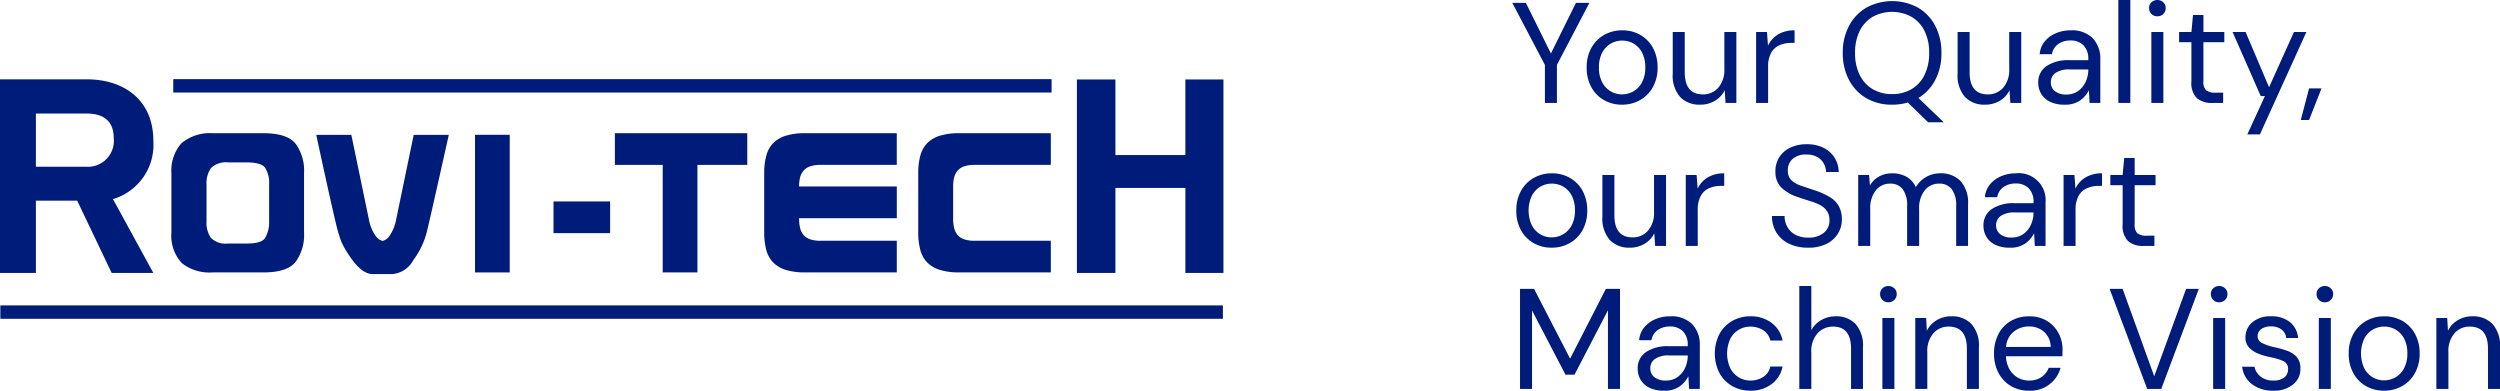
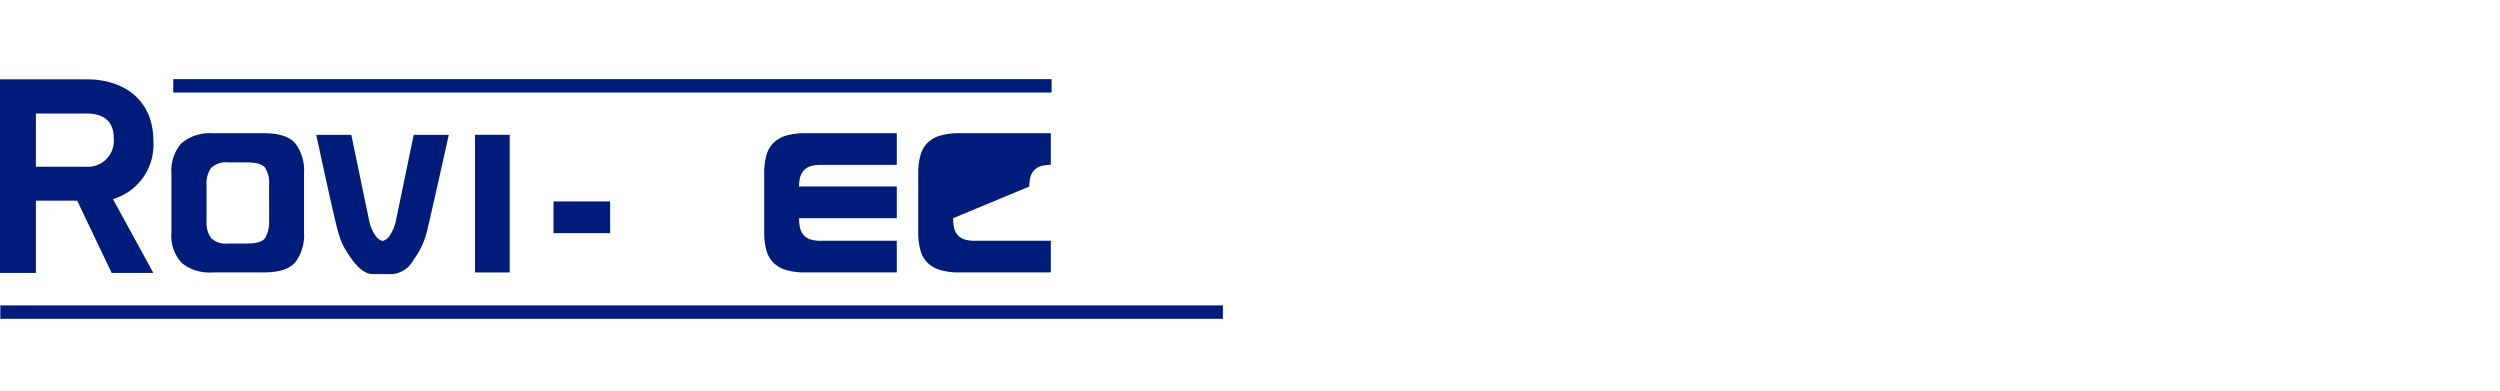
<svg xmlns="http://www.w3.org/2000/svg" width="314.686" height="49.176" viewBox="0 0 314.686 49.176">
  <defs>
    <clipPath id="clip-path">
      <rect id="Rectangle_410" data-name="Rectangle 410" width="154" height="30.173" fill="#001c7b" />
    </clipPath>
  </defs>
  <g id="Groupe_370" data-name="Groupe 370" transform="translate(-202 -33.04)">
-     <path id="Tracé_1262" data-name="Tracé 1262" d="M4.464,18V13.212L.36,5.4H2.07l3.15,6.372L8.37,5.4h1.692L5.976,13.212V18Zm9.7.216A4.489,4.489,0,0,1,11.9,17.64a4.161,4.161,0,0,1-1.593-1.629,5.016,5.016,0,0,1-.585-2.475,4.955,4.955,0,0,1,.594-2.475,4.2,4.2,0,0,1,1.611-1.629A4.539,4.539,0,0,1,14.2,8.856a4.489,4.489,0,0,1,2.268.576,4.161,4.161,0,0,1,1.593,1.629,5.016,5.016,0,0,1,.585,2.475,4.955,4.955,0,0,1-.594,2.475,4.2,4.2,0,0,1-1.611,1.629A4.539,4.539,0,0,1,14.166,18.216Zm0-1.3a2.869,2.869,0,0,0,1.44-.378,2.82,2.82,0,0,0,1.08-1.134,3.856,3.856,0,0,0,.414-1.872,3.927,3.927,0,0,0-.405-1.872,2.761,2.761,0,0,0-1.071-1.134,2.835,2.835,0,0,0-1.422-.378,2.869,2.869,0,0,0-1.44.378,2.82,2.82,0,0,0-1.08,1.134,3.856,3.856,0,0,0-.414,1.872,3.856,3.856,0,0,0,.414,1.872,2.84,2.84,0,0,0,1.071,1.134A2.786,2.786,0,0,0,14.166,16.92Zm9.846,1.3a3.352,3.352,0,0,1-2.52-.963,4.106,4.106,0,0,1-.936-2.961V9.072h1.512V14.13q0,2.79,2.286,2.79a2.508,2.508,0,0,0,1.935-.837,3.411,3.411,0,0,0,.765-2.385V9.072h1.512V18H27.2l-.108-1.6a3.108,3.108,0,0,1-1.233,1.332A3.546,3.546,0,0,1,24.012,18.216ZM31.05,18V9.072h1.368l.126,1.71a3.237,3.237,0,0,1,1.26-1.4,3.907,3.907,0,0,1,2.088-.522V10.44h-.414a3.736,3.736,0,0,0-1.458.279,2.214,2.214,0,0,0-1.062.945,3.6,3.6,0,0,0-.4,1.836V18Zm17.118.216a6.3,6.3,0,0,1-3.249-.819A5.7,5.7,0,0,1,42.741,15.1a7.151,7.151,0,0,1-.783-3.4,7.1,7.1,0,0,1,.783-3.393,5.774,5.774,0,0,1,2.178-2.3,6.824,6.824,0,0,1,6.516,0,5.712,5.712,0,0,1,2.169,2.3,7.165,7.165,0,0,1,.774,3.393,7.165,7.165,0,0,1-.774,3.393A5.684,5.684,0,0,1,51.48,17.37l3.186,3.06H52.7l-2.556-2.484A6.988,6.988,0,0,1,48.168,18.216Zm0-1.332a4.711,4.711,0,0,0,2.439-.621,4.213,4.213,0,0,0,1.638-1.782A6.118,6.118,0,0,0,52.83,11.7a6.061,6.061,0,0,0-.585-2.772,4.225,4.225,0,0,0-1.638-1.773,5.1,5.1,0,0,0-4.878,0,4.225,4.225,0,0,0-1.638,1.773,6.061,6.061,0,0,0-.585,2.772,6.118,6.118,0,0,0,.585,2.781,4.213,4.213,0,0,0,1.638,1.782A4.711,4.711,0,0,0,48.168,16.884Zm11.7,1.332a3.352,3.352,0,0,1-2.52-.963,4.106,4.106,0,0,1-.936-2.961V9.072h1.512V14.13q0,2.79,2.286,2.79a2.508,2.508,0,0,0,1.935-.837A3.411,3.411,0,0,0,62.91,13.7V9.072h1.512V18H63.054l-.108-1.6a3.108,3.108,0,0,1-1.233,1.332A3.546,3.546,0,0,1,59.868,18.216Zm10.008,0a4.047,4.047,0,0,1-1.854-.378,2.569,2.569,0,0,1-1.1-1.008,2.71,2.71,0,0,1-.36-1.368,2.424,2.424,0,0,1,1.044-2.106,4.847,4.847,0,0,1,2.844-.738h2.412V12.51a2.382,2.382,0,0,0-.612-1.773,2.232,2.232,0,0,0-1.638-.6,2.611,2.611,0,0,0-1.521.441,1.932,1.932,0,0,0-.8,1.287H66.744a2.865,2.865,0,0,1,.657-1.638,3.672,3.672,0,0,1,1.413-1.017,4.65,4.65,0,0,1,1.8-.351,3.7,3.7,0,0,1,2.817,1,3.7,3.7,0,0,1,.945,2.655V18h-1.35l-.09-1.6a3.541,3.541,0,0,1-1.107,1.287A3.248,3.248,0,0,1,69.876,18.216Zm.234-1.278a2.462,2.462,0,0,0,1.485-.45,2.872,2.872,0,0,0,.945-1.17,3.644,3.644,0,0,0,.324-1.512v-.018H70.578a2.967,2.967,0,0,0-1.881.459,1.431,1.431,0,0,0-.549,1.143,1.385,1.385,0,0,0,.513,1.125A2.219,2.219,0,0,0,70.11,16.938ZM76.644,18V5.04h1.512V18ZM81.558,7.092a1.015,1.015,0,0,1-1.044-1.044.962.962,0,0,1,.3-.72,1.1,1.1,0,0,1,1.485,0,.948.948,0,0,1,.306.72A1,1,0,0,1,82.3,6.8,1.021,1.021,0,0,1,81.558,7.092ZM80.8,18V9.072h1.512V18Zm7.668,0a2.888,2.888,0,0,1-1.926-.594,2.7,2.7,0,0,1-.7-2.142V10.35H84.294V9.072h1.548l.2-2.142h1.314V9.072h2.628V10.35H87.354v4.914a1.485,1.485,0,0,0,.342,1.143,1.864,1.864,0,0,0,1.206.3h.936V18Zm4.41,3.96,2.214-4.824h-.522L91.026,9.072h1.638l2.952,6.948,3.132-6.948h1.566L94.464,21.96Zm6.732-1.818,1.044-3.978h1.566l-1.566,3.978ZM5.31,36.216a4.489,4.489,0,0,1-2.268-.576,4.161,4.161,0,0,1-1.593-1.629,5.016,5.016,0,0,1-.585-2.475,4.955,4.955,0,0,1,.594-2.475,4.2,4.2,0,0,1,1.611-1.629,4.539,4.539,0,0,1,2.277-.576,4.489,4.489,0,0,1,2.268.576,4.161,4.161,0,0,1,1.593,1.629,5.016,5.016,0,0,1,.585,2.475A4.955,4.955,0,0,1,9.2,34.011,4.2,4.2,0,0,1,7.587,35.64,4.539,4.539,0,0,1,5.31,36.216Zm0-1.3a2.869,2.869,0,0,0,1.44-.378,2.819,2.819,0,0,0,1.08-1.134,3.856,3.856,0,0,0,.414-1.872,3.927,3.927,0,0,0-.405-1.872A2.761,2.761,0,0,0,6.768,28.53a2.835,2.835,0,0,0-1.422-.378,2.869,2.869,0,0,0-1.44.378,2.82,2.82,0,0,0-1.08,1.134,4.439,4.439,0,0,0,0,3.744A2.84,2.84,0,0,0,3.9,34.542,2.787,2.787,0,0,0,5.31,34.92Zm9.846,1.3a3.352,3.352,0,0,1-2.52-.963,4.106,4.106,0,0,1-.936-2.961v-5.22h1.512V32.13q0,2.79,2.286,2.79a2.508,2.508,0,0,0,1.935-.837A3.411,3.411,0,0,0,18.2,31.7V27.072H19.71V36H18.342l-.108-1.6A3.108,3.108,0,0,1,17,35.73,3.546,3.546,0,0,1,15.156,36.216ZM22.194,36V27.072h1.368l.126,1.71a3.237,3.237,0,0,1,1.26-1.4,3.906,3.906,0,0,1,2.088-.522V28.44h-.414a3.736,3.736,0,0,0-1.458.279,2.214,2.214,0,0,0-1.062.945,3.6,3.6,0,0,0-.4,1.836V36Zm15.408.216a5.412,5.412,0,0,1-2.412-.5,3.766,3.766,0,0,1-1.584-1.4,3.88,3.88,0,0,1-.558-2.088h1.584a2.771,2.771,0,0,0,.342,1.359,2.518,2.518,0,0,0,1,.99,3.287,3.287,0,0,0,1.629.369,2.918,2.918,0,0,0,1.98-.612,1.946,1.946,0,0,0,.7-1.53,2.065,2.065,0,0,0-.324-1.215,2.423,2.423,0,0,0-.873-.747,7.25,7.25,0,0,0-1.26-.5q-.711-.216-1.485-.486a5.3,5.3,0,0,1-2.16-1.251,2.736,2.736,0,0,1-.7-1.953,3.213,3.213,0,0,1,.468-1.791,3.3,3.3,0,0,1,1.377-1.224,4.72,4.72,0,0,1,2.115-.441,4.6,4.6,0,0,1,2.1.45,3.4,3.4,0,0,1,1.386,1.242,3.445,3.445,0,0,1,.513,1.8H39.852a2.2,2.2,0,0,0-.27-1.035,2.108,2.108,0,0,0-.819-.837,2.673,2.673,0,0,0-1.377-.324A2.491,2.491,0,0,0,35.7,25a1.828,1.828,0,0,0-.657,1.494,1.623,1.623,0,0,0,.459,1.242,3.475,3.475,0,0,0,1.287.711q.828.279,1.908.639a9.2,9.2,0,0,1,1.62.756,3.182,3.182,0,0,1,1.125,1.116,3.388,3.388,0,0,1,.4,1.746,3.319,3.319,0,0,1-.468,1.7,3.477,3.477,0,0,1-1.413,1.305A4.991,4.991,0,0,1,37.6,36.216ZM43.9,36V27.072H45.27l.108,1.3a3.024,3.024,0,0,1,1.152-1.116,3.305,3.305,0,0,1,1.62-.4,3.658,3.658,0,0,1,1.827.432A2.842,2.842,0,0,1,51.156,28.6a3.418,3.418,0,0,1,1.287-1.278,3.513,3.513,0,0,1,1.773-.468,3.436,3.436,0,0,1,2.556.963,4.057,4.057,0,0,1,.954,2.961V36H56.232V30.942a3.309,3.309,0,0,0-.558-2.088,1.926,1.926,0,0,0-1.6-.7,2.251,2.251,0,0,0-1.791.837,3.582,3.582,0,0,0-.711,2.385V36H50.058V30.942a3.309,3.309,0,0,0-.558-2.088,1.926,1.926,0,0,0-1.6-.7,2.233,2.233,0,0,0-1.773.837,3.582,3.582,0,0,0-.711,2.385V36Zm19.08.216a4.047,4.047,0,0,1-1.854-.378,2.569,2.569,0,0,1-1.1-1.008,2.71,2.71,0,0,1-.36-1.368,2.424,2.424,0,0,1,1.044-2.106,4.847,4.847,0,0,1,2.844-.738H65.97V30.51a2.382,2.382,0,0,0-.612-1.773,2.232,2.232,0,0,0-1.638-.6,2.611,2.611,0,0,0-1.521.441,1.932,1.932,0,0,0-.8,1.287H59.85a2.865,2.865,0,0,1,.657-1.638,3.672,3.672,0,0,1,1.413-1.017,4.65,4.65,0,0,1,1.8-.351,3.38,3.38,0,0,1,3.762,3.654V36h-1.35l-.09-1.6a3.541,3.541,0,0,1-1.107,1.287A3.248,3.248,0,0,1,62.982,36.216Zm.234-1.278a2.462,2.462,0,0,0,1.485-.45,2.872,2.872,0,0,0,.945-1.17,3.644,3.644,0,0,0,.324-1.512v-.018H63.684a2.967,2.967,0,0,0-1.881.459,1.431,1.431,0,0,0-.549,1.143,1.385,1.385,0,0,0,.513,1.125A2.219,2.219,0,0,0,63.216,34.938ZM69.75,36V27.072h1.368l.126,1.71a3.237,3.237,0,0,1,1.26-1.4,3.907,3.907,0,0,1,2.088-.522V28.44h-.414a3.736,3.736,0,0,0-1.458.279,2.214,2.214,0,0,0-1.062.945,3.6,3.6,0,0,0-.4,1.836V36Zm10.062,0a2.888,2.888,0,0,1-1.926-.594,2.7,2.7,0,0,1-.7-2.142V28.35H75.636V27.072h1.548l.2-2.142H78.7v2.142h2.628V28.35H78.7v4.914a1.485,1.485,0,0,0,.342,1.143,1.864,1.864,0,0,0,1.206.3h.936V36ZM1.332,54V41.4H3.1l4.536,8.784,4.5-8.784h1.782V54H12.4V44.1L8.19,52.2H7.056L2.844,44.118V54Zm18.126.216a4.047,4.047,0,0,1-1.854-.378,2.569,2.569,0,0,1-1.1-1.008,2.71,2.71,0,0,1-.36-1.368,2.424,2.424,0,0,1,1.044-2.106,4.847,4.847,0,0,1,2.844-.738h2.412V48.51a2.382,2.382,0,0,0-.612-1.773,2.232,2.232,0,0,0-1.638-.6,2.611,2.611,0,0,0-1.521.441,1.932,1.932,0,0,0-.8,1.287H16.326a2.865,2.865,0,0,1,.657-1.638A3.672,3.672,0,0,1,18.4,45.207a4.65,4.65,0,0,1,1.8-.351,3.7,3.7,0,0,1,2.817,1,3.7,3.7,0,0,1,.945,2.655V54h-1.35l-.09-1.6a3.541,3.541,0,0,1-1.107,1.287A3.248,3.248,0,0,1,19.458,54.216Zm.234-1.278a2.462,2.462,0,0,0,1.485-.45,2.872,2.872,0,0,0,.945-1.17,3.644,3.644,0,0,0,.324-1.512v-.018H20.16a2.967,2.967,0,0,0-1.881.459,1.431,1.431,0,0,0-.549,1.143,1.385,1.385,0,0,0,.513,1.125A2.219,2.219,0,0,0,19.692,52.938ZM30.33,54.216a4.519,4.519,0,0,1-2.295-.585,4.206,4.206,0,0,1-1.6-1.638,5.452,5.452,0,0,1,0-4.914,4.206,4.206,0,0,1,1.6-1.638,4.519,4.519,0,0,1,2.295-.585A4.287,4.287,0,0,1,33,45.684,3.608,3.608,0,0,1,34.38,47.9H32.832a1.984,1.984,0,0,0-.882-1.287,2.925,2.925,0,0,0-1.638-.459,2.8,2.8,0,0,0-2.5,1.512,4.439,4.439,0,0,0,0,3.744,2.884,2.884,0,0,0,1.08,1.143,2.785,2.785,0,0,0,1.422.387,2.925,2.925,0,0,0,1.638-.459,1.992,1.992,0,0,0,.882-1.305H34.38a3.574,3.574,0,0,1-1.368,2.2A4.263,4.263,0,0,1,30.33,54.216ZM36.486,54V41.04H38V46.6a3.18,3.18,0,0,1,1.278-1.287,3.652,3.652,0,0,1,1.8-.459,3.306,3.306,0,0,1,2.484.963A4.106,4.106,0,0,1,44.5,48.78V54H43V48.942q0-2.79-2.25-2.79a2.592,2.592,0,0,0-1.962.837A3.337,3.337,0,0,0,38,49.374V54ZM47.7,43.092a1.015,1.015,0,0,1-1.044-1.044.962.962,0,0,1,.3-.72,1.1,1.1,0,0,1,1.485,0,.948.948,0,0,1,.306.72,1,1,0,0,1-.306.747A1.021,1.021,0,0,1,47.7,43.092ZM46.944,54V45.072h1.512V54Zm4.14,0V45.072h1.368l.09,1.6a3.242,3.242,0,0,1,1.242-1.332,3.5,3.5,0,0,1,1.836-.486,3.382,3.382,0,0,1,2.529.963,4.081,4.081,0,0,1,.945,2.961V54H57.582V48.942q0-2.79-2.3-2.79a2.488,2.488,0,0,0-1.917.837,3.411,3.411,0,0,0-.765,2.385V54Zm14.31.216a4.373,4.373,0,0,1-2.268-.585A4.153,4.153,0,0,1,61.569,52,5.092,5.092,0,0,1,61,49.536a5.172,5.172,0,0,1,.558-2.457,4.057,4.057,0,0,1,1.557-1.638,4.492,4.492,0,0,1,2.313-.585,4.172,4.172,0,0,1,2.241.585A3.963,3.963,0,0,1,69.12,46.98a4.327,4.327,0,0,1,.5,2.052q0,.2-.009.4t-.009.45H62.5a3.508,3.508,0,0,0,.477,1.7,2.807,2.807,0,0,0,2.421,1.359,2.705,2.705,0,0,0,1.566-.432,2.472,2.472,0,0,0,.918-1.17h1.494a3.921,3.921,0,0,1-3.978,2.88Zm0-8.082a3.02,3.02,0,0,0-1.917.657,2.647,2.647,0,0,0-.963,1.917H68.13a2.554,2.554,0,0,0-.828-1.89A2.778,2.778,0,0,0,65.394,46.134ZM80.28,54,75.546,41.4h1.638l3.978,11,4.014-11h1.6L82.044,54Zm9.054-10.908a1.015,1.015,0,0,1-1.044-1.044.962.962,0,0,1,.3-.72,1.1,1.1,0,0,1,1.485,0,.948.948,0,0,1,.306.72,1,1,0,0,1-.306.747A1.021,1.021,0,0,1,89.334,43.092ZM88.578,54V45.072H90.09V54Zm7.56.216a4.266,4.266,0,0,1-2.664-.81,3.158,3.158,0,0,1-1.242-2.2H93.78a2.135,2.135,0,0,0,.747,1.215,2.431,2.431,0,0,0,1.629.513,2.054,2.054,0,0,0,1.4-.4,1.254,1.254,0,0,0,.45-.963,1.069,1.069,0,0,0-.585-1.08A7.787,7.787,0,0,0,95.778,50a9.284,9.284,0,0,1-1.44-.414,3.271,3.271,0,0,1-1.206-.765,1.782,1.782,0,0,1-.486-1.305,2.409,2.409,0,0,1,.873-1.917,3.52,3.52,0,0,1,2.367-.747,3.671,3.671,0,0,1,2.331.711,2.838,2.838,0,0,1,1.053,2.025H97.776a1.557,1.557,0,0,0-.585-1.071,2.09,2.09,0,0,0-1.323-.387,2,2,0,0,0-1.251.342,1.084,1.084,0,0,0-.441.9.935.935,0,0,0,.567.846,6.087,6.087,0,0,0,1.539.522,13.4,13.4,0,0,1,1.575.441,2.977,2.977,0,0,1,1.224.774,2.1,2.1,0,0,1,.477,1.485,2.439,2.439,0,0,1-.909,1.989A3.766,3.766,0,0,1,96.138,54.216Zm6.5-11.124a1.015,1.015,0,0,1-1.044-1.044.962.962,0,0,1,.3-.72,1.1,1.1,0,0,1,1.485,0,.948.948,0,0,1,.306.72,1,1,0,0,1-.306.747A1.021,1.021,0,0,1,102.636,43.092ZM101.88,54V45.072h1.512V54Zm8.208.216a4.489,4.489,0,0,1-2.268-.576,4.161,4.161,0,0,1-1.593-1.629,5.016,5.016,0,0,1-.585-2.475,4.955,4.955,0,0,1,.594-2.475,4.2,4.2,0,0,1,1.611-1.629,4.539,4.539,0,0,1,2.277-.576,4.489,4.489,0,0,1,2.268.576,4.161,4.161,0,0,1,1.593,1.629,5.016,5.016,0,0,1,.585,2.475,4.955,4.955,0,0,1-.594,2.475,4.2,4.2,0,0,1-1.611,1.629A4.539,4.539,0,0,1,110.088,54.216Zm0-1.3a2.869,2.869,0,0,0,1.44-.378,2.819,2.819,0,0,0,1.08-1.134,3.856,3.856,0,0,0,.414-1.872,3.927,3.927,0,0,0-.405-1.872,2.761,2.761,0,0,0-1.071-1.134,2.835,2.835,0,0,0-1.422-.378,2.869,2.869,0,0,0-1.44.378,2.819,2.819,0,0,0-1.08,1.134,4.439,4.439,0,0,0,0,3.744,2.84,2.84,0,0,0,1.071,1.134A2.786,2.786,0,0,0,110.088,52.92ZM116.676,54V45.072h1.368l.09,1.6a3.242,3.242,0,0,1,1.242-1.332,3.5,3.5,0,0,1,1.836-.486,3.382,3.382,0,0,1,2.529.963,4.081,4.081,0,0,1,.945,2.961V54h-1.512V48.942q0-2.79-2.3-2.79a2.488,2.488,0,0,0-1.917.837,3.411,3.411,0,0,0-.765,2.385V54Z" transform="translate(392 28)" fill="#001c7b" />
    <g id="Groupe_369" data-name="Groupe 369" transform="translate(202 43)">
      <g id="Groupe_368" data-name="Groupe 368" transform="translate(0 0)" clip-path="url(#clip-path)">
        <path id="Tracé_1255" data-name="Tracé 1255" d="M67.214,32.5q-1.08,1.3-4.015,1.3H56.774a5.592,5.592,0,0,1-3.852-1.163A5.079,5.079,0,0,1,51.6,28.757V21.324a5.219,5.219,0,0,1,1.242-3.762,5.554,5.554,0,0,1,3.928-1.285H63.2q2.936,0,4.015,1.3a5.725,5.725,0,0,1,1.079,3.747v7.434A5.725,5.725,0,0,1,67.214,32.5M63.9,22.749a3.626,3.626,0,0,0-.5-2.116c-.318-.442-1.063-.665-2.216-.682H58.724a2.667,2.667,0,0,0-2.151.728,3.318,3.318,0,0,0-.552,2.07v4.632a3.318,3.318,0,0,0,.552,2.07,2.589,2.589,0,0,0,2.133.71h2.459q1.732,0,2.209-.664a3.867,3.867,0,0,0,.527-2.086Z" transform="translate(-30.024 -9.47)" fill="#001c7b" />
        <path id="Tracé_1256" data-name="Tracé 1256" d="M107.452,16.777h4.417q-2.686,12.058-2.861,12.571a10.232,10.232,0,0,1-1.606,3.2,3.315,3.315,0,0,1-2.635,1.753h-2.484q-1.23,0-2.535-1.753a13.847,13.847,0,0,1-1.079-1.662,6.426,6.426,0,0,1-.6-1.48q-.151-.3-.866-3.445t-2.02-9.187H99.6l2.234,10.758a5.159,5.159,0,0,0,.828,1.964,1.58,1.58,0,0,0,.878.634,1.534,1.534,0,0,0,.866-.634,5.332,5.332,0,0,0,.816-1.964Z" transform="translate(-55.377 -9.761)" fill="#001c7b" />
        <rect id="Rectangle_406" data-name="Rectangle 406" width="4.367" height="17.328" transform="translate(59.793 7.006)" fill="#001c7b" />
        <rect id="Rectangle_407" data-name="Rectangle 407" width="7.128" height="3.989" transform="translate(69.672 15.397)" fill="#001c7b" />
-         <path id="Tracé_1257" data-name="Tracé 1257" d="M191.1,20.266H185.08V16.277h16.664v3.989H195.47V33.8H191.1Z" transform="translate(-107.682 -9.471)" fill="#001c7b" />
        <path id="Tracé_1258" data-name="Tracé 1258" d="M234.415,26.975a5.334,5.334,0,0,0,.125,1.224,2.06,2.06,0,0,0,.44.892,1.9,1.9,0,0,0,.828.544,4.04,4.04,0,0,0,1.318.181h9.587V33.8H235.193a8.115,8.115,0,0,1-2.447-.317,3.779,3.779,0,0,1-1.594-.937,3.57,3.57,0,0,1-.866-1.571,8.368,8.368,0,0,1-.263-2.221V21.323a8.37,8.37,0,0,1,.263-2.221,3.575,3.575,0,0,1,.866-1.571,3.783,3.783,0,0,1,1.594-.937,8.115,8.115,0,0,1,2.447-.317h11.519v3.989h-9.587a4.027,4.027,0,0,0-1.318.181,1.9,1.9,0,0,0-.828.544,2.066,2.066,0,0,0-.44.861,4.659,4.659,0,0,0-.125,1.133h12.3v3.989h-12.3Z" transform="translate(-133.83 -9.47)" fill="#001c7b" />
-         <path id="Tracé_1259" data-name="Tracé 1259" d="M280.782,26.975a5.333,5.333,0,0,0,.125,1.224,2.064,2.064,0,0,0,.439.892,1.9,1.9,0,0,0,.828.544,4.04,4.04,0,0,0,1.318.181h9.587V33.8H281.56a8.115,8.115,0,0,1-2.447-.317,3.779,3.779,0,0,1-1.594-.937,3.57,3.57,0,0,1-.866-1.571,8.369,8.369,0,0,1-.263-2.221V21.323a8.371,8.371,0,0,1,.263-2.221,3.575,3.575,0,0,1,.866-1.571,3.783,3.783,0,0,1,1.594-.937,8.115,8.115,0,0,1,2.447-.317h11.519v3.989h-9.587a4.027,4.027,0,0,0-1.318.181,1.9,1.9,0,0,0-.828.544,2.07,2.07,0,0,0-.439.861,4.658,4.658,0,0,0-.125,1.133Z" transform="translate(-160.807 -9.47)" fill="#001c7b" />
+         <path id="Tracé_1259" data-name="Tracé 1259" d="M280.782,26.975a5.333,5.333,0,0,0,.125,1.224,2.064,2.064,0,0,0,.439.892,1.9,1.9,0,0,0,.828.544,4.04,4.04,0,0,0,1.318.181h9.587V33.8H281.56a8.115,8.115,0,0,1-2.447-.317,3.779,3.779,0,0,1-1.594-.937,3.57,3.57,0,0,1-.866-1.571,8.369,8.369,0,0,1-.263-2.221V21.323a8.371,8.371,0,0,1,.263-2.221,3.575,3.575,0,0,1,.866-1.571,3.783,3.783,0,0,1,1.594-.937,8.115,8.115,0,0,1,2.447-.317h11.519v3.989a4.027,4.027,0,0,0-1.318.181,1.9,1.9,0,0,0-.828.544,2.07,2.07,0,0,0-.439.861,4.658,4.658,0,0,0-.125,1.133Z" transform="translate(-160.807 -9.47)" fill="#001c7b" />
        <path id="Tracé_1260" data-name="Tracé 1260" d="M14.055,24.434,9.719,15.341h-5.2v9.093H0V.066H10.958c4.57,0,8.344,2.541,8.344,7.728a7.13,7.13,0,0,1-5.081,7.347L19.3,24.434Zm-3.2-20.062H4.518v6.694h6.336a3.264,3.264,0,0,0,3.462-3.6c0-2.193-1.316-3.1-3.462-3.1" transform="translate(0 -0.039)" fill="#001c7b" />
-         <path id="Tracé_1261" data-name="Tracé 1261" d="M337.805,9.623V.109H342.6V24.457h-4.793v-10.7H329v10.7h-4.848V.109H329V9.623Z" transform="translate(-188.598 -0.064)" fill="#001c7b" />
        <rect id="Rectangle_408" data-name="Rectangle 408" width="110.561" height="1.689" transform="translate(21.808 0)" fill="#001c7b" />
        <rect id="Rectangle_409" data-name="Rectangle 409" width="153.89" height="1.689" transform="translate(0.043 28.484)" fill="#001c7b" />
      </g>
    </g>
  </g>
</svg>